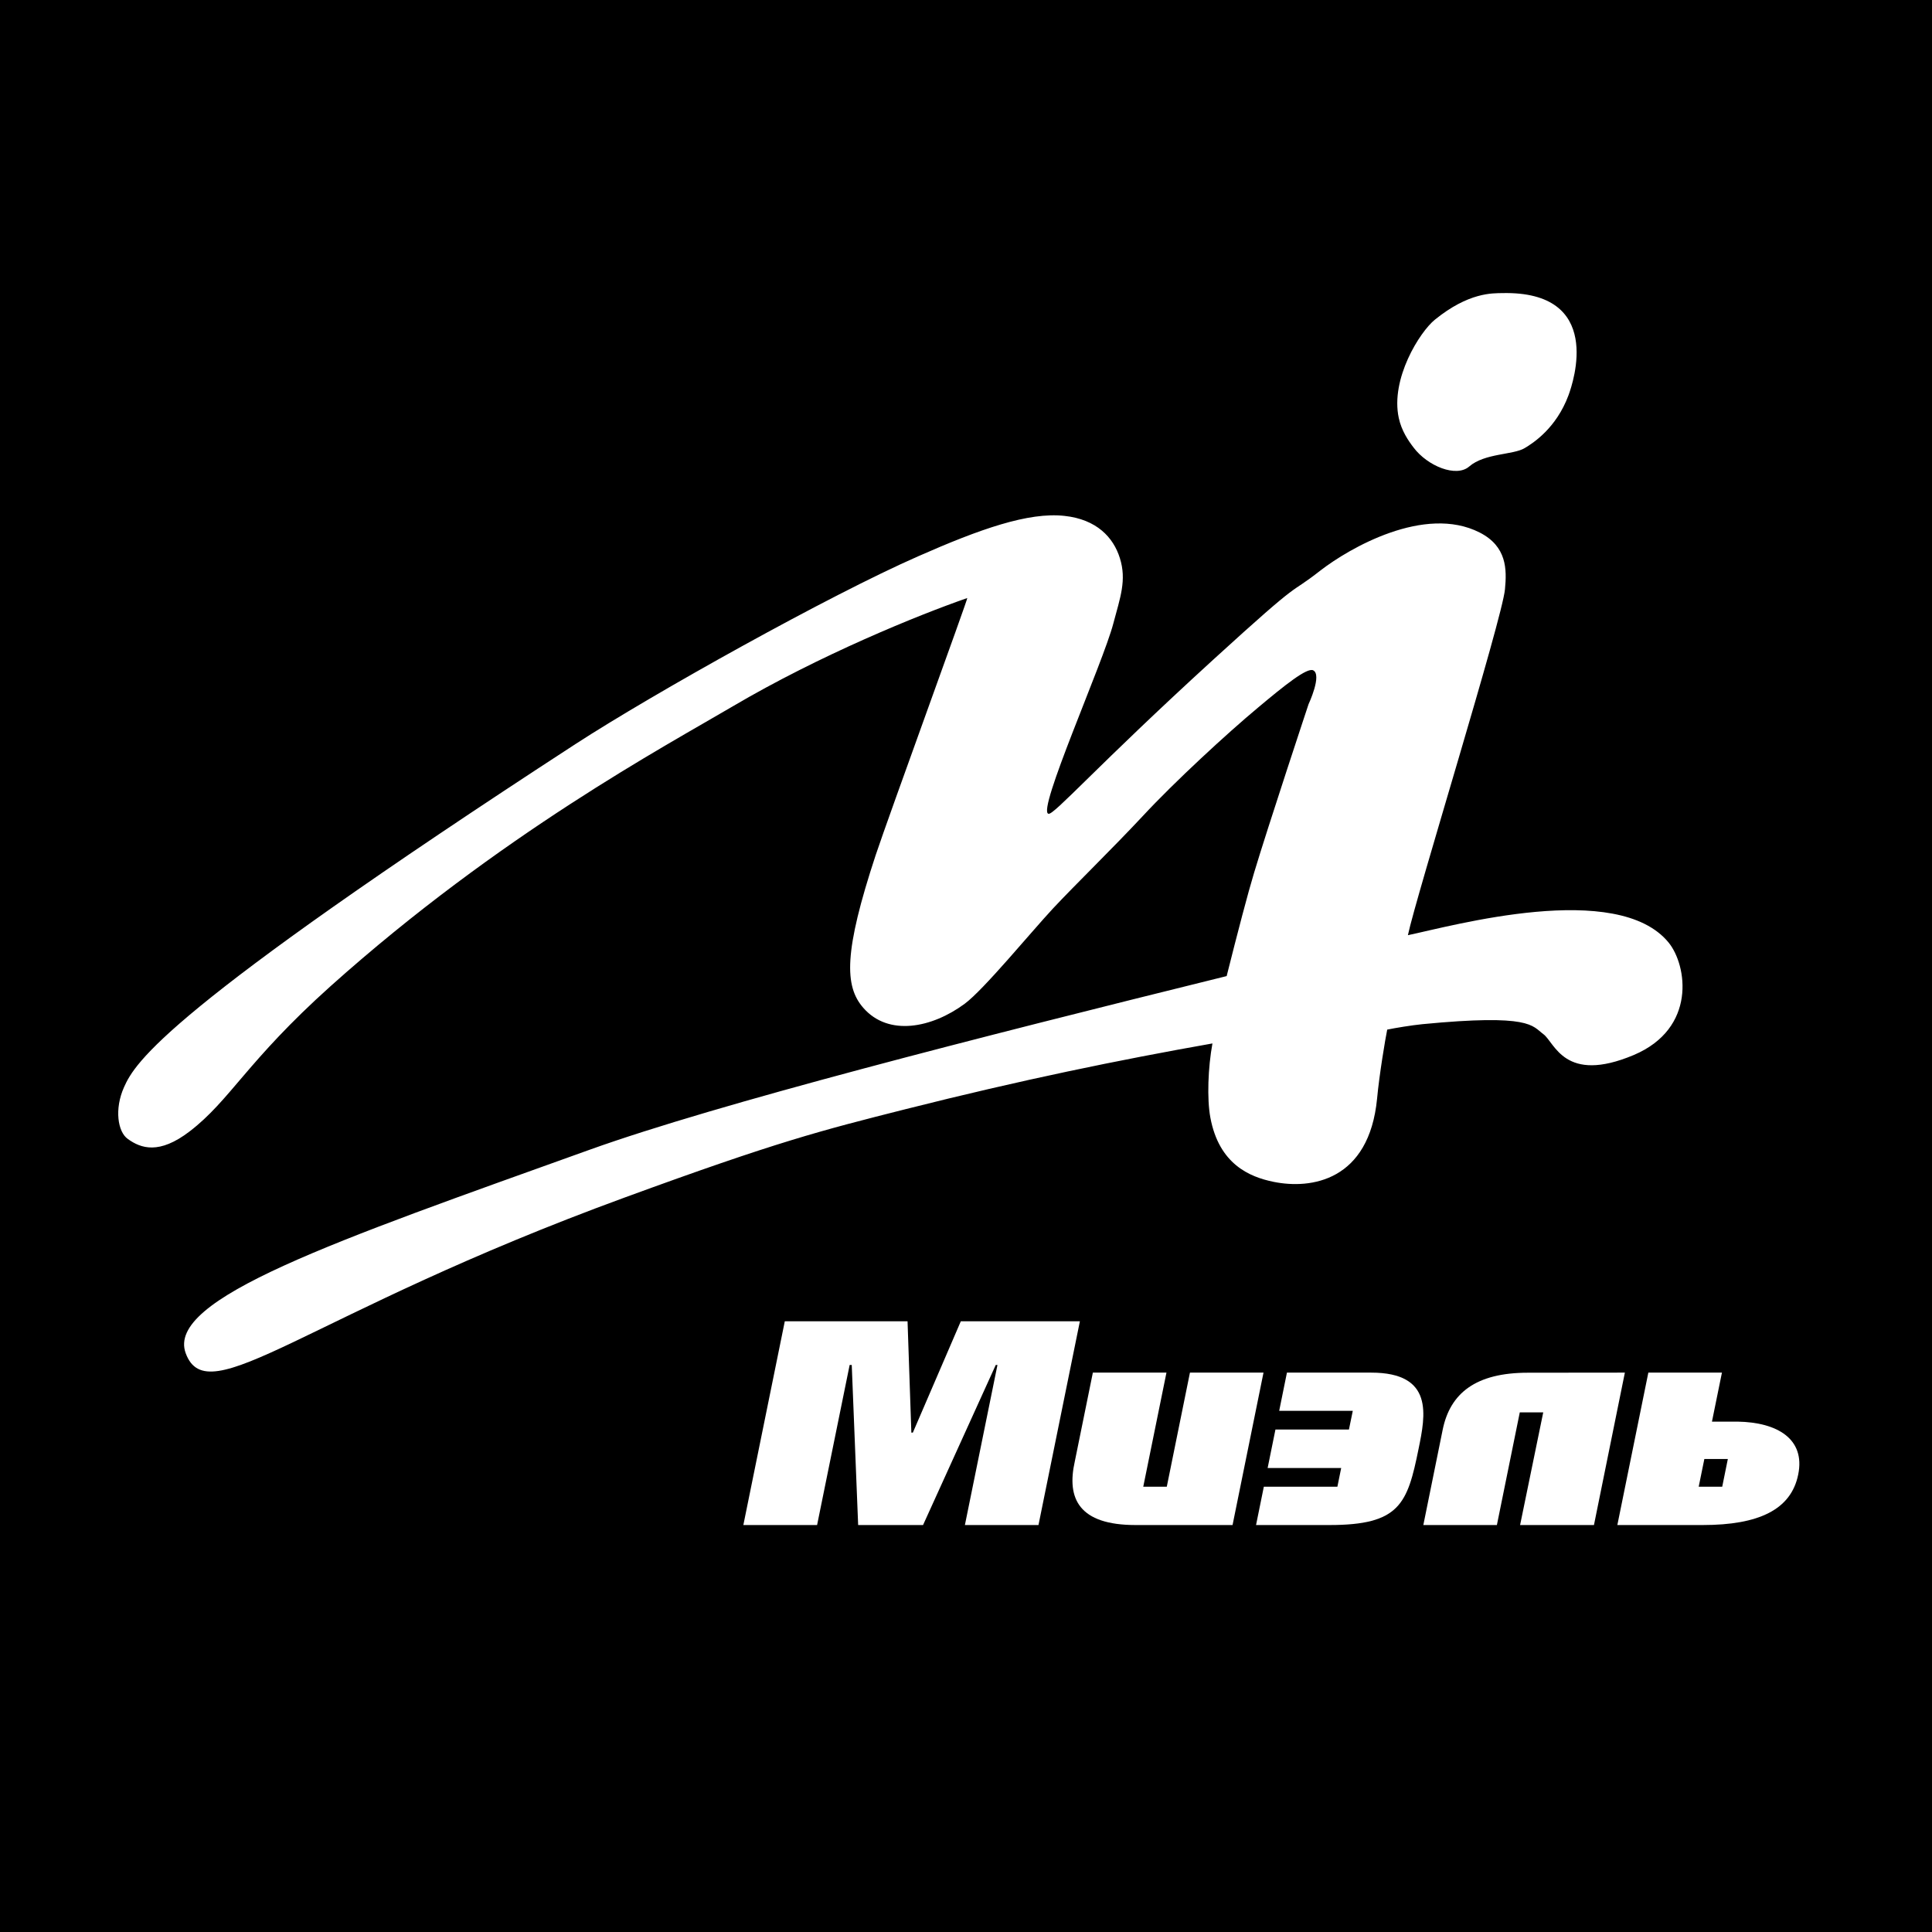
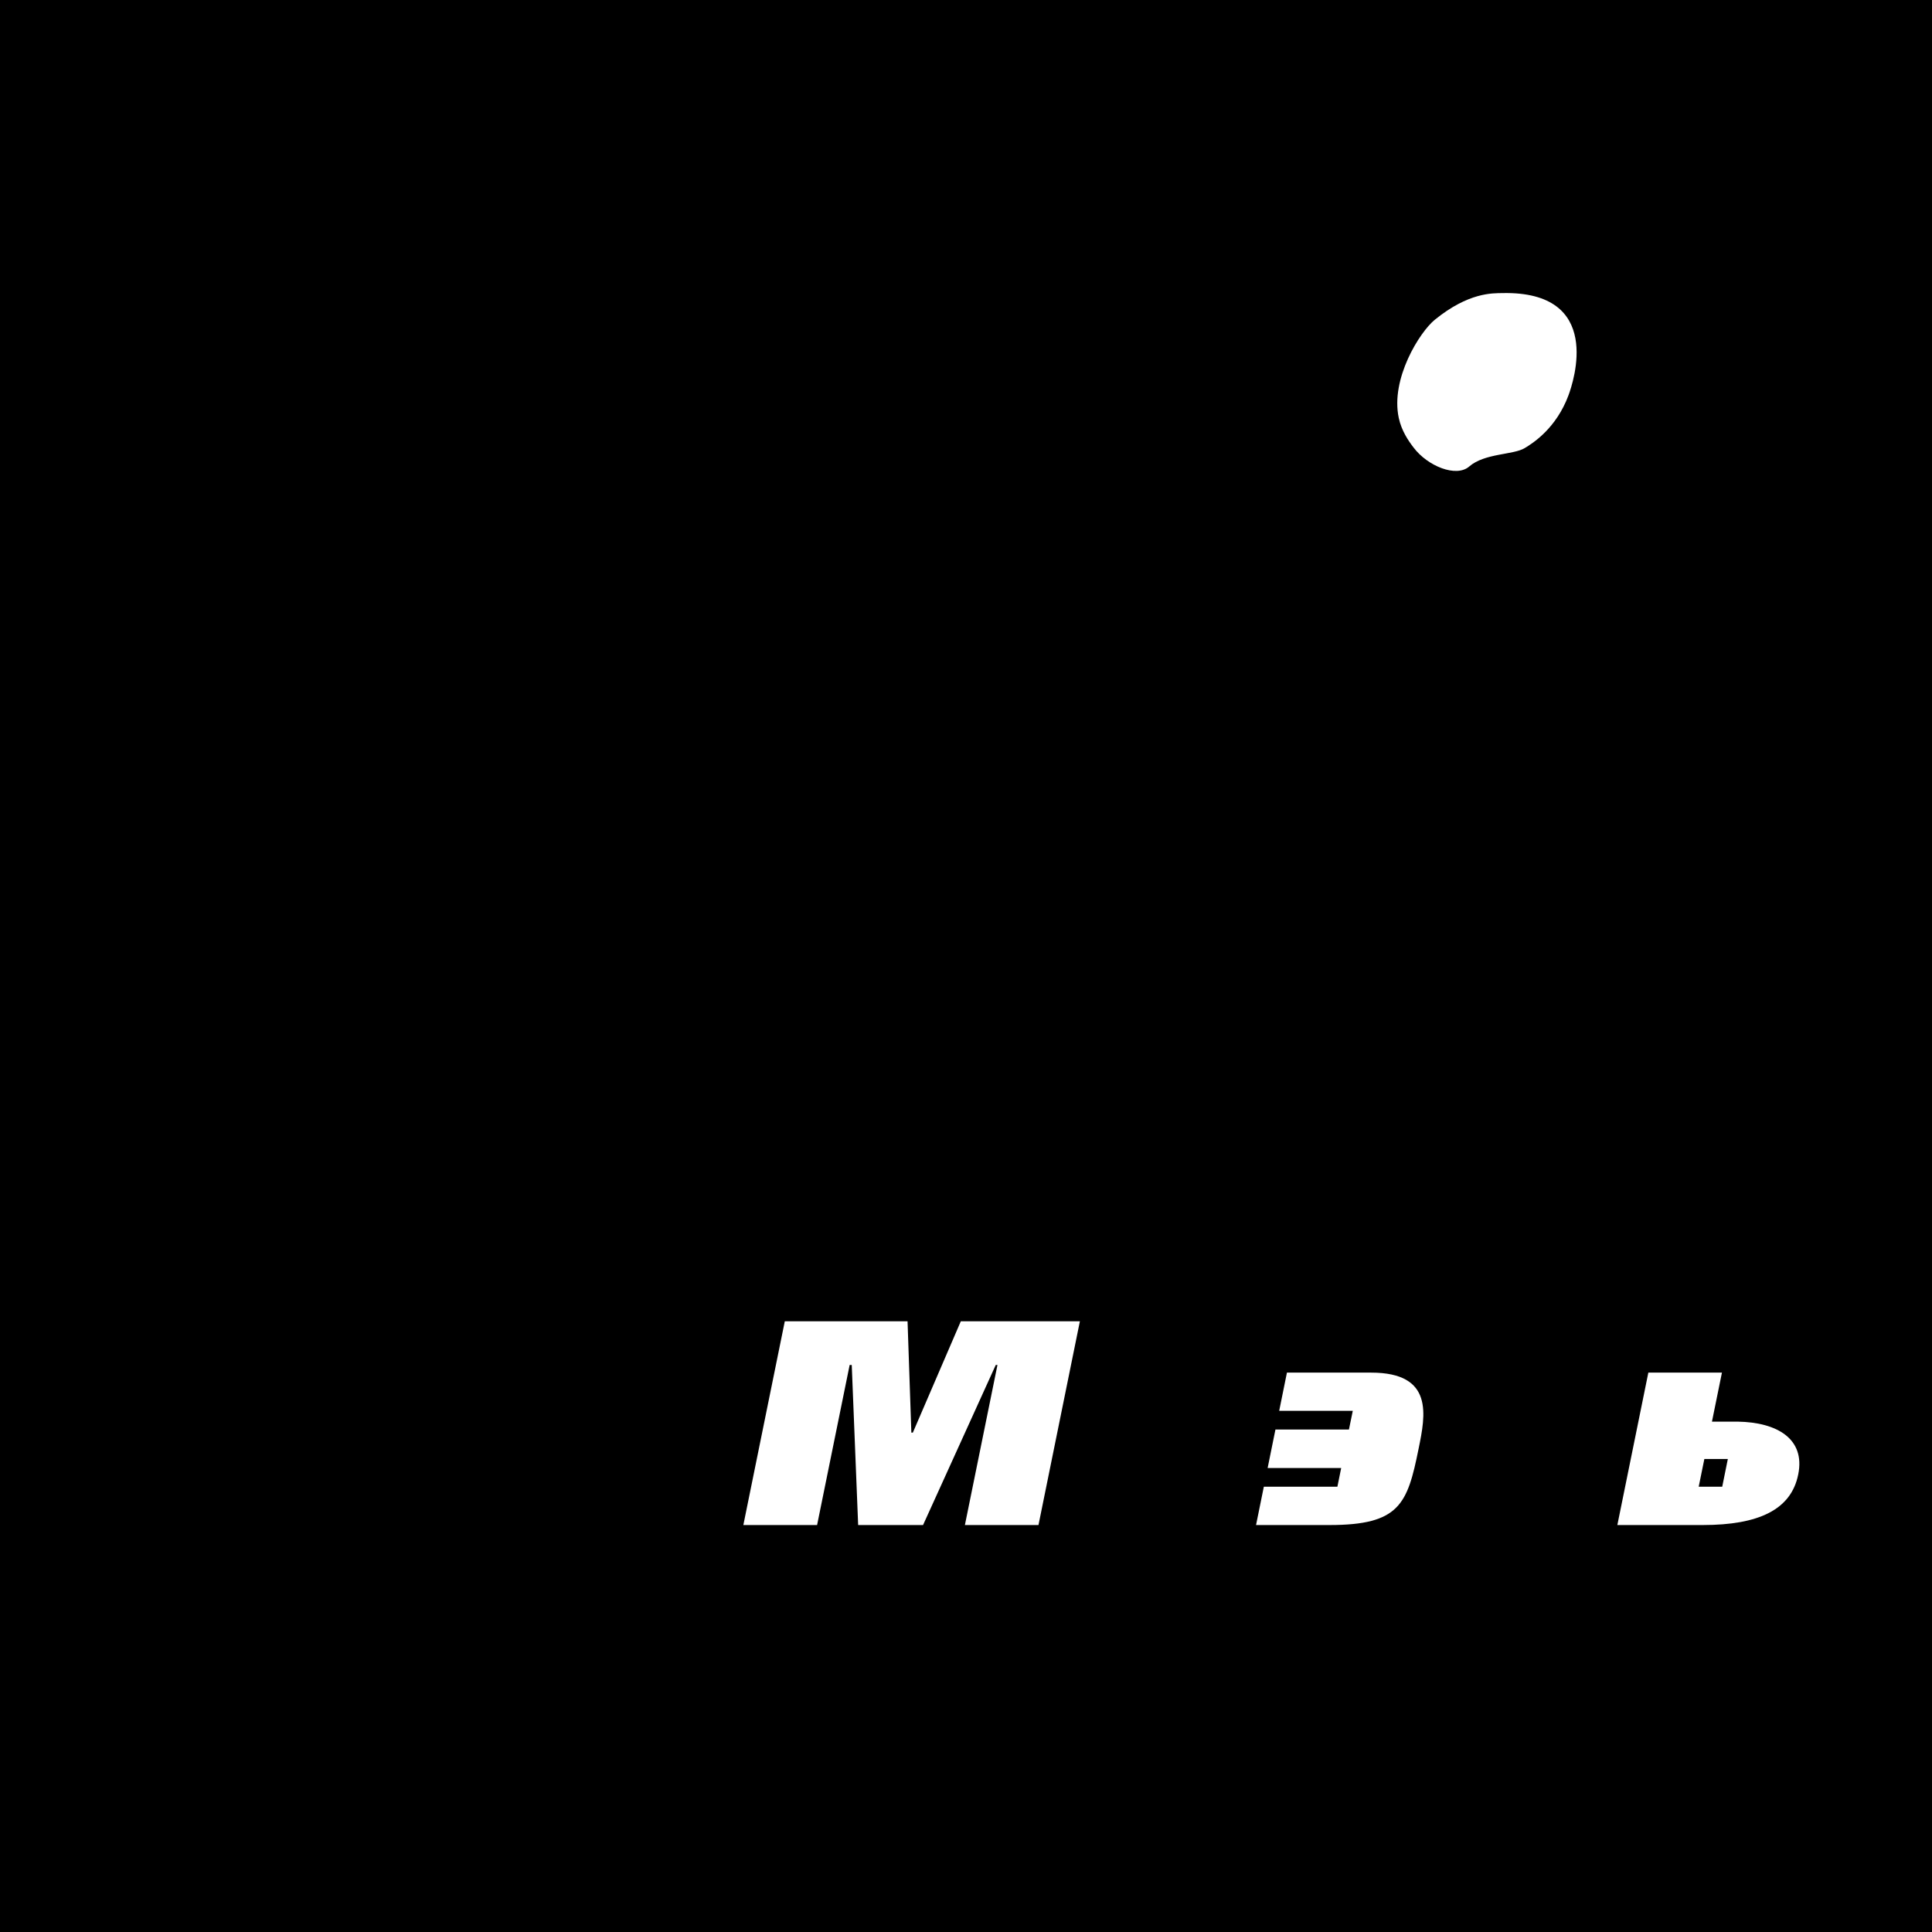
<svg xmlns="http://www.w3.org/2000/svg" width="95" height="95" viewBox="0 0 95 95" fill="none">
  <path d="M95 0H0V95H95V0Z" fill="black" />
  <path d="M73.867 14.412C73.39 14.422 72.221 14.368 70.554 15.721C69.813 16.32 68.364 18.625 68.78 20.551C68.915 21.185 69.257 21.68 69.507 22.005C70.194 22.919 71.608 23.492 72.242 22.94C73.006 22.279 74.407 22.374 74.97 22.035C75.391 21.785 76.522 21.056 77.125 19.438C77.368 18.781 78.874 14.3 73.867 14.412Z" fill="white" />
-   <path d="M82.051 46.35C79.533 43.262 71.417 45.527 69.229 45.985C69.626 44.094 73.871 30.425 74.002 28.976C74.096 27.997 74.1 26.868 72.754 26.183C70.047 24.808 66.339 26.963 64.937 28.046C63.202 29.404 64.32 28.181 59.651 32.443C53.921 37.675 51.817 40.09 51.556 40.015C50.962 39.91 54.235 32.606 54.744 30.659C55.081 29.385 55.408 28.534 55.067 27.447C54.749 26.421 53.921 25.537 52.341 25.367C50.569 25.173 48.194 26.01 45.143 27.356C40.802 29.261 32.176 34.07 28.295 36.588C8.123 49.705 6.648 52.22 6.096 53.464C5.619 54.534 5.788 55.659 6.288 56.007C6.929 56.468 7.826 56.783 9.327 55.631C11.323 54.1 12.132 52.19 16.256 48.491C24.578 41.039 32.744 36.67 36.024 34.736C40.339 32.195 45.162 30.241 47.563 29.406C47.619 29.385 43.724 40.052 43.06 42.044C41.489 46.81 41.517 48.491 42.45 49.557C43.687 50.977 45.823 50.549 47.437 49.356C48.374 48.664 50.681 45.85 51.78 44.669C52.883 43.489 54.669 41.759 56.212 40.106C57.748 38.451 60.336 36.062 61.872 34.783C63.172 33.694 64.263 32.819 64.57 32.96C65.023 33.179 64.343 34.629 64.343 34.629C64.343 34.629 62.351 40.63 61.664 42.921C61.369 43.893 60.86 45.833 60.317 47.996C47.986 51.044 35.292 54.275 28.999 56.533C16.387 61.061 8.149 63.864 9.131 66.539C10.225 69.521 14.998 64.636 30.72 58.883C38.233 56.133 40.351 55.596 44.533 54.539C50.237 53.099 55.029 52.12 59.618 51.308C59.401 52.486 59.343 54.034 59.516 54.955C59.943 57.244 61.442 57.873 62.622 58.113C64.464 58.49 67.321 58.071 67.714 54.018C67.821 52.849 68.123 51.056 68.212 50.628C68.607 50.546 69.416 50.413 69.939 50.361C75.297 49.843 75.335 50.443 75.891 50.852C76.452 51.262 76.92 53.314 80.335 51.877C83.433 50.565 82.96 47.47 82.051 46.35Z" fill="white" />
  <path d="M63.281 67.494L62.9 69.374H66.519L66.33 70.292H62.716L62.332 72.184H65.949L65.762 73.105H62.145L61.762 74.989H65.374C68.826 74.989 69.207 73.951 69.754 71.241C70.093 69.589 70.519 67.494 67.419 67.494H63.281V67.494Z" fill="white" />
  <path d="M47.245 64.97L44.886 70.445H44.813L44.626 64.97H38.59L36.552 74.989H40.178L41.779 67.118H41.882L42.197 74.989H45.388L48.963 67.118H49.047L47.446 74.989H51.064L53.1 64.97H47.245Z" fill="white" />
-   <path d="M58.512 67.494L57.373 73.105H56.216L57.357 67.494H53.738L52.85 71.861C52.436 73.696 53.065 74.989 55.835 74.989H60.607L62.129 67.494H58.512Z" fill="white" />
-   <path d="M75.126 67.499C72.557 67.499 71.305 68.513 70.94 70.299L69.988 74.989H73.605L74.731 69.448H75.884L74.746 74.989H78.378L79.898 67.494L75.126 67.499Z" fill="white" />
  <path d="M85.44 69.904C85.408 69.904 84.18 69.904 84.18 69.904L84.671 67.494H81.052L79.528 74.989H83.725C86.49 74.989 88.075 74.227 88.421 72.506C88.781 70.751 87.385 69.935 85.44 69.904ZM83.528 73.105L83.806 71.742H84.961L84.685 73.105H83.528Z" fill="white" />
</svg>